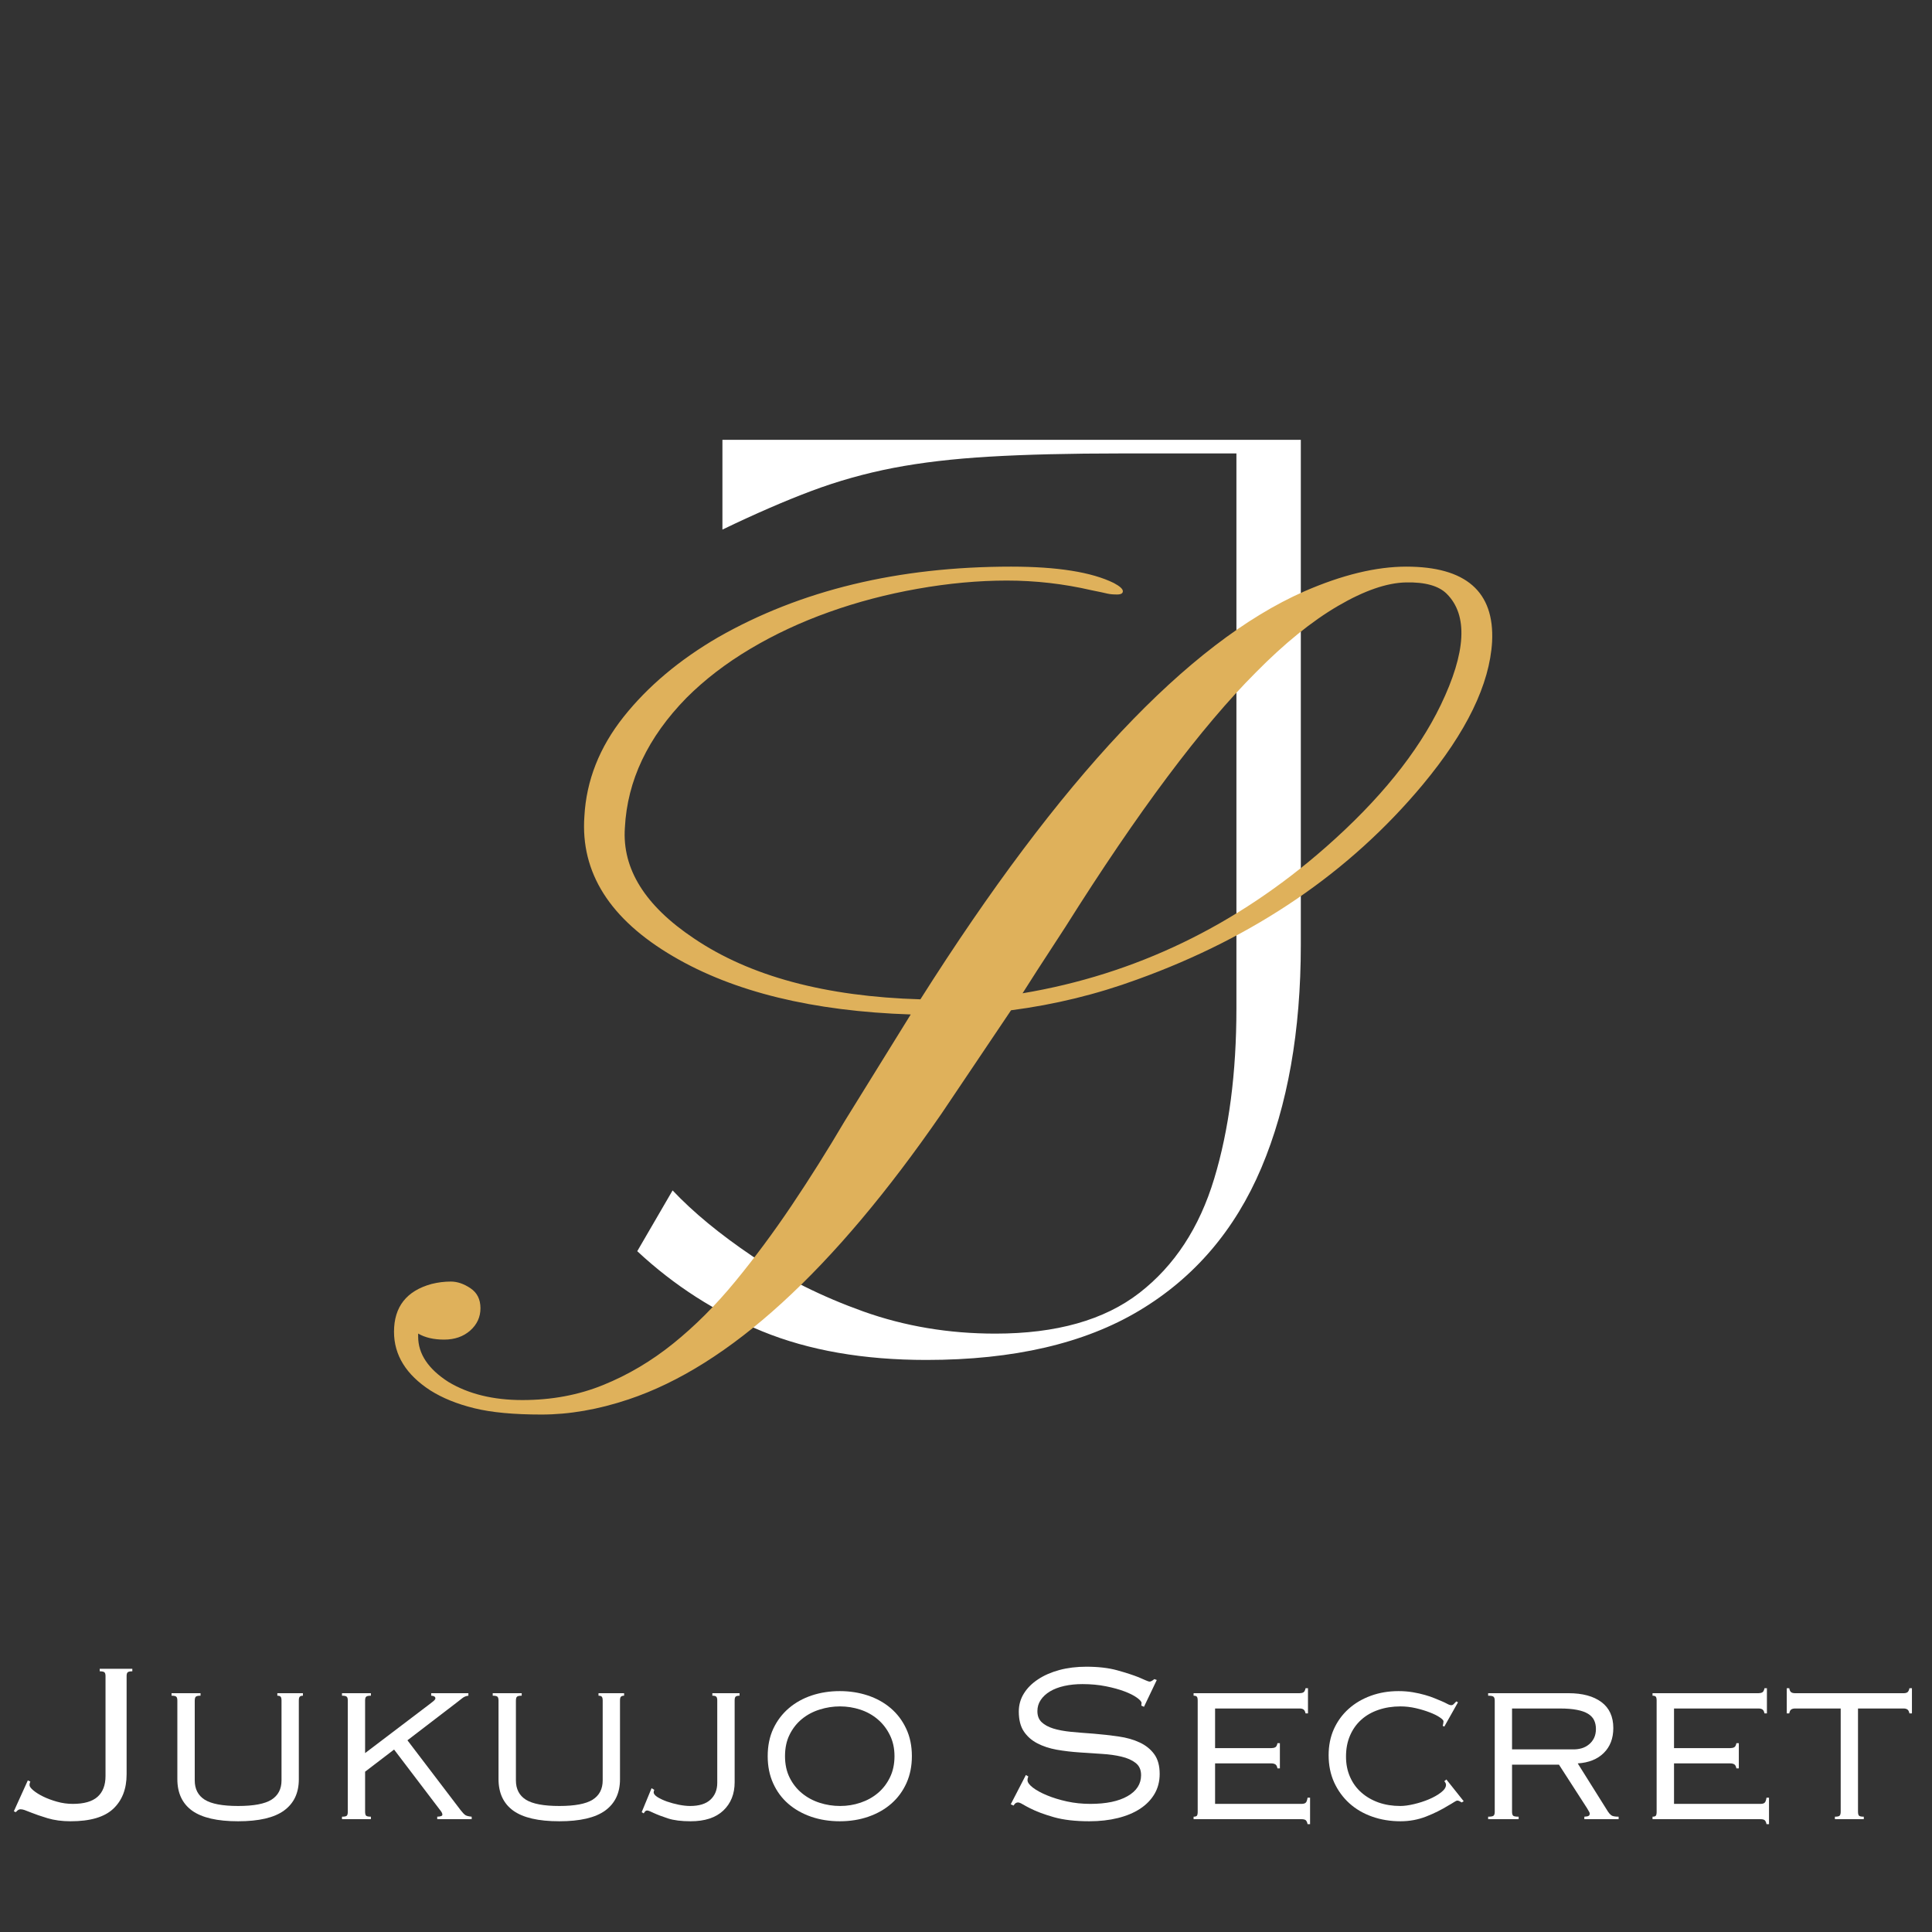
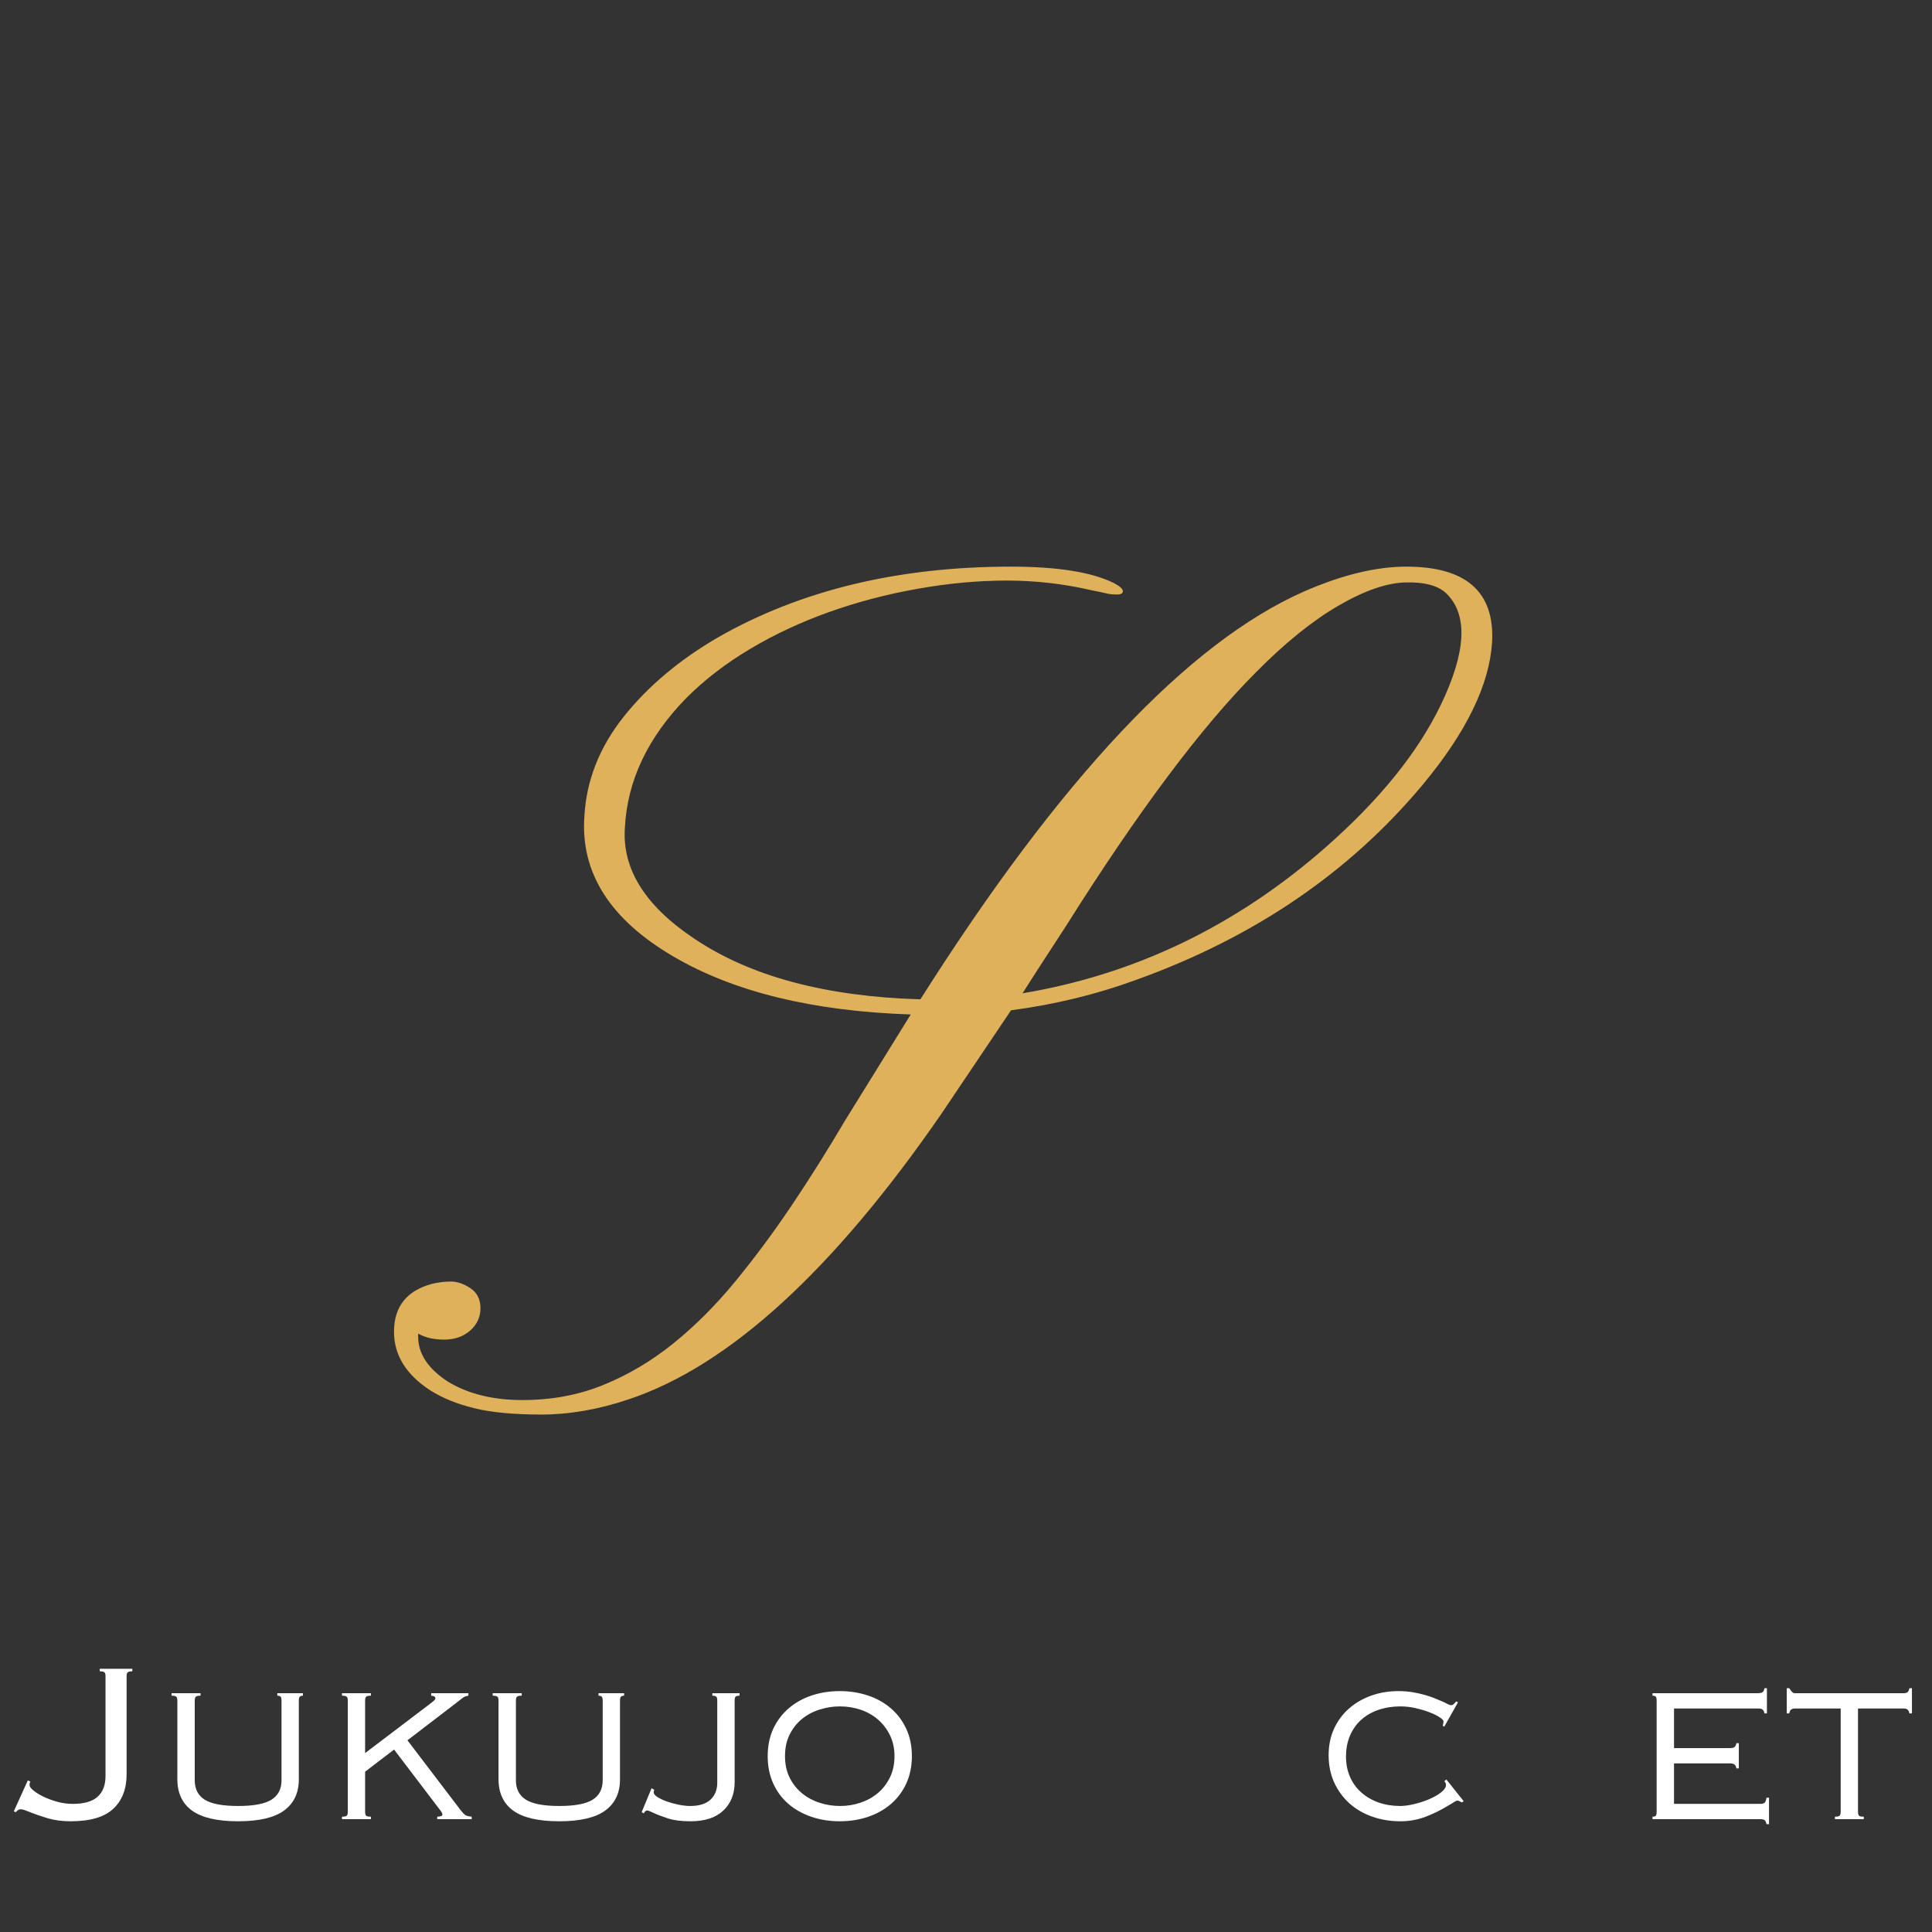
<svg xmlns="http://www.w3.org/2000/svg" width="500" zoomAndPan="magnify" viewBox="0 0 375 375" height="500" preserveAspectRatio="xMidYMid meet" version="1.0">
  <rect x="0" y="0" width="375" height="375" fill="#333333" stroke="none" />
  <defs>
    <g />
  </defs>
  <g fill="#ffffff" fill-opacity="1">
    <g transform="translate(118.41, 261.324)">
      <g>
-         <path d="M 61.406 2.641 C 49.207 2.641 38.594 0.789 29.562 -2.906 C 20.531 -6.602 12.438 -11.789 5.281 -18.469 L 12.141 -30.266 C 16.129 -26.035 21.289 -21.781 27.625 -17.5 C 33.957 -13.219 41.141 -9.641 49.172 -6.766 C 57.211 -3.898 65.75 -2.469 74.781 -2.469 C 86.625 -2.469 95.945 -5.102 102.75 -10.375 C 109.562 -15.656 114.398 -23.047 117.266 -32.547 C 120.141 -42.047 121.578 -53.07 121.578 -65.625 L 121.578 -173.312 L 99.234 -173.312 C 89.148 -173.312 80.617 -173.102 73.641 -172.688 C 66.66 -172.281 60.441 -171.551 54.984 -170.5 C 49.523 -169.445 44.211 -167.953 39.047 -166.016 C 33.891 -164.078 28.145 -161.582 21.812 -158.531 L 21.812 -175.953 L 134.078 -175.953 L 134.078 -77.953 C 134.078 -61.172 131.523 -46.738 126.422 -34.656 C 121.316 -22.582 113.426 -13.348 102.75 -6.953 C 92.082 -0.555 78.301 2.641 61.406 2.641 Z M 61.406 2.641 " />
-       </g>
+         </g>
    </g>
  </g>
  <g fill="#dfb15b" fill-opacity="1">
    <g transform="translate(90.086, 274.328)">
      <g>
        <path d="M 3.172 -20.406 C 3.172 -18.688 2.504 -17.238 1.172 -16.062 C -0.16 -14.895 -1.844 -14.312 -3.875 -14.312 C -5.906 -14.312 -7.586 -14.703 -8.922 -15.484 L -8.922 -14.891 C -8.922 -11.535 -6.961 -8.602 -3.047 -6.094 C 0.859 -3.75 5.645 -2.578 11.312 -2.578 C 16.988 -2.578 22.227 -3.555 27.031 -5.516 C 31.844 -7.473 36.359 -10.148 40.578 -13.547 C 44.805 -16.953 48.816 -20.961 52.609 -25.578 C 56.398 -30.191 60.055 -35.117 63.578 -40.359 C 67.098 -45.598 70.539 -51.07 73.906 -56.781 L 86.688 -77.422 C 67.688 -78.047 52.32 -81.801 40.594 -88.688 C 28.312 -95.875 22.562 -104.941 23.344 -115.891 C 23.727 -122.848 26.266 -129.281 30.953 -135.188 C 35.648 -141.094 41.754 -146.234 49.266 -150.609 C 65.297 -159.766 84.258 -164.344 106.156 -164.344 C 115.145 -164.344 121.789 -163.285 126.094 -161.172 C 127.27 -160.547 127.859 -160.016 127.859 -159.578 C 127.859 -159.148 127.484 -158.938 126.734 -158.938 C 125.992 -158.938 125.367 -158.992 124.859 -159.109 C 124.359 -159.234 123.328 -159.453 121.766 -159.766 C 116.367 -161.016 110.895 -161.641 105.344 -161.641 C 99.789 -161.641 94.02 -161.109 88.031 -160.047 C 82.051 -158.992 76.32 -157.488 70.844 -155.531 C 65.375 -153.582 60.273 -151.203 55.547 -148.391 C 50.816 -145.578 46.691 -142.41 43.172 -138.891 C 35.66 -131.223 31.672 -122.816 31.203 -113.672 C 30.648 -105.691 35.109 -98.535 44.578 -92.203 C 55.441 -84.848 70.102 -80.898 88.562 -80.359 C 115.695 -123.211 140.523 -149.602 163.047 -159.531 C 170.398 -162.738 177.008 -164.344 182.875 -164.344 C 194.445 -164.344 200 -159.492 199.531 -149.797 C 199.062 -141.504 194.566 -132.238 186.047 -122 C 171.891 -105.031 153.43 -92.438 130.672 -84.219 C 122.773 -81.32 114.602 -79.328 106.156 -78.234 L 92.672 -58.188 C 71.629 -27.688 51.375 -9.191 31.906 -2.703 C 26.039 -0.742 20.41 0.234 15.016 0.234 C 9.617 0.234 5.258 -0.176 1.938 -1 C -1.383 -1.82 -4.219 -2.973 -6.562 -4.453 C -11.258 -7.504 -13.609 -11.297 -13.609 -15.828 C -13.609 -20.68 -11.18 -23.773 -6.328 -25.109 C -5.078 -25.422 -3.828 -25.578 -2.578 -25.578 C -1.328 -25.578 -0.055 -25.145 1.234 -24.281 C 2.523 -23.414 3.172 -22.125 3.172 -20.406 Z M 108.391 -81.531 C 130.285 -85.195 149.91 -94.656 167.266 -109.906 C 177.672 -119.062 185.102 -128.254 189.562 -137.484 C 194.488 -147.723 194.879 -154.914 190.734 -159.062 C 189.172 -160.625 186.531 -161.363 182.812 -161.281 C 179.102 -161.207 174.707 -159.688 169.625 -156.719 C 164.539 -153.75 159.223 -149.445 153.672 -143.812 C 143.109 -133.25 130.789 -116.785 116.719 -94.422 C 112.176 -87.461 109.398 -83.164 108.391 -81.531 Z M 108.391 -81.531 " />
      </g>
    </g>
  </g>
  <g fill="#ffffff" fill-opacity="1">
    <g transform="translate(2.637, 353.102)">
      <g>
        <path d="M 23.047 -29.188 L 23.047 -28.703 C 22.598 -28.703 22.301 -28.641 22.156 -28.516 C 22.008 -28.398 21.938 -28.156 21.938 -27.781 L 21.938 -8.703 C 21.938 -5.867 21.07 -3.641 19.344 -2.016 C 17.625 -0.398 14.863 0.406 11.062 0.406 C 9.406 0.406 7.914 0.207 6.594 -0.188 C 5.27 -0.594 4.234 -0.945 3.484 -1.25 C 2.848 -1.508 2.391 -1.688 2.109 -1.781 C 1.828 -1.875 1.578 -1.922 1.359 -1.922 C 1.148 -1.922 0.957 -1.848 0.781 -1.703 C 0.602 -1.555 0.488 -1.441 0.438 -1.359 L 0.047 -1.531 L 2.766 -7.531 L 3.25 -7.297 C 3.195 -7.16 3.156 -7.047 3.125 -6.953 C 3.102 -6.859 3.094 -6.742 3.094 -6.609 C 3.094 -6.348 3.336 -6.008 3.828 -5.594 C 4.328 -5.176 4.969 -4.773 5.75 -4.391 C 6.539 -4.004 7.438 -3.672 8.438 -3.391 C 9.438 -3.109 10.457 -2.969 11.5 -2.969 C 13.664 -2.969 15.266 -3.426 16.297 -4.344 C 17.328 -5.27 17.844 -6.613 17.844 -8.375 L 17.844 -27.781 C 17.844 -28.156 17.77 -28.398 17.625 -28.516 C 17.477 -28.641 17.176 -28.703 16.719 -28.703 L 16.719 -29.188 Z M 23.047 -29.188 " />
      </g>
    </g>
  </g>
  <g fill="#ffffff" fill-opacity="1">
    <g transform="translate(29.377, 353.102)">
      <g>
        <path d="M 9.547 -24.453 L 9.547 -23.969 C 9.066 -23.969 8.758 -23.898 8.625 -23.766 C 8.488 -23.641 8.422 -23.375 8.422 -22.969 L 8.422 -7.531 C 8.422 -5.852 9.066 -4.602 10.359 -3.781 C 11.66 -2.969 13.82 -2.562 16.844 -2.562 C 19.863 -2.562 22.02 -2.969 23.312 -3.781 C 24.613 -4.602 25.266 -5.852 25.266 -7.531 L 25.266 -23.016 C 25.266 -23.391 25.207 -23.641 25.094 -23.766 C 24.988 -23.898 24.773 -23.969 24.453 -23.969 L 24.453 -24.453 L 29.422 -24.453 L 29.422 -23.969 C 29.129 -23.969 28.922 -23.898 28.797 -23.766 C 28.68 -23.641 28.625 -23.391 28.625 -23.016 L 28.625 -7.734 C 28.625 -5.086 27.664 -3.066 25.75 -1.672 C 23.844 -0.285 20.875 0.406 16.844 0.406 C 12.801 0.406 9.82 -0.281 7.906 -1.656 C 6 -3.039 5.047 -5.082 5.047 -7.781 L 5.047 -23.016 C 5.047 -23.391 4.977 -23.641 4.844 -23.766 C 4.719 -23.898 4.41 -23.969 3.922 -23.969 L 3.922 -24.453 Z M 9.547 -24.453 " />
      </g>
    </g>
  </g>
  <g fill="#ffffff" fill-opacity="1">
    <g transform="translate(62.772, 353.102)">
      <g>
        <path d="M 9.219 -24.453 L 9.219 -23.969 C 8.738 -23.969 8.43 -23.898 8.297 -23.766 C 8.16 -23.641 8.094 -23.398 8.094 -23.047 L 8.094 -12.828 L 20.406 -22.172 C 20.969 -22.598 21.328 -22.883 21.484 -23.031 C 21.648 -23.176 21.734 -23.316 21.734 -23.453 C 21.734 -23.773 21.461 -23.945 20.922 -23.969 L 20.922 -24.453 L 28.141 -24.453 L 28.141 -23.969 C 27.691 -23.914 27.312 -23.766 27 -23.516 C 26.695 -23.266 26.273 -22.938 25.734 -22.531 L 16.312 -15.312 L 26.625 -1.766 C 27 -1.285 27.305 -0.961 27.547 -0.797 C 27.785 -0.641 28.195 -0.535 28.781 -0.484 L 28.781 0 L 22.094 0 L 22.094 -0.484 C 22.758 -0.504 23.094 -0.633 23.094 -0.875 C 23.094 -1.008 23.055 -1.145 22.984 -1.281 C 22.922 -1.414 22.77 -1.629 22.531 -1.922 L 13.719 -13.516 L 8.094 -9.219 L 8.094 -1.484 C 8.094 -1.109 8.148 -0.848 8.266 -0.703 C 8.391 -0.555 8.707 -0.484 9.219 -0.484 L 9.219 0 L 3.609 0 L 3.609 -0.484 C 4.066 -0.484 4.367 -0.539 4.516 -0.656 C 4.66 -0.781 4.734 -1.031 4.734 -1.406 L 4.734 -23.047 C 4.734 -23.422 4.66 -23.664 4.516 -23.781 C 4.367 -23.906 4.066 -23.969 3.609 -23.969 L 3.609 -24.453 Z M 9.219 -24.453 " />
      </g>
    </g>
  </g>
  <g fill="#ffffff" fill-opacity="1">
    <g transform="translate(91.716, 353.102)">
      <g>
        <path d="M 9.547 -24.453 L 9.547 -23.969 C 9.066 -23.969 8.758 -23.898 8.625 -23.766 C 8.488 -23.641 8.422 -23.375 8.422 -22.969 L 8.422 -7.531 C 8.422 -5.852 9.066 -4.602 10.359 -3.781 C 11.66 -2.969 13.82 -2.562 16.844 -2.562 C 19.863 -2.562 22.02 -2.969 23.312 -3.781 C 24.613 -4.602 25.266 -5.852 25.266 -7.531 L 25.266 -23.016 C 25.266 -23.391 25.207 -23.641 25.094 -23.766 C 24.988 -23.898 24.773 -23.969 24.453 -23.969 L 24.453 -24.453 L 29.422 -24.453 L 29.422 -23.969 C 29.129 -23.969 28.922 -23.898 28.797 -23.766 C 28.68 -23.641 28.625 -23.391 28.625 -23.016 L 28.625 -7.734 C 28.625 -5.086 27.664 -3.066 25.75 -1.672 C 23.844 -0.285 20.875 0.406 16.844 0.406 C 12.801 0.406 9.82 -0.281 7.906 -1.656 C 6 -3.039 5.047 -5.082 5.047 -7.781 L 5.047 -23.016 C 5.047 -23.391 4.977 -23.641 4.844 -23.766 C 4.719 -23.898 4.41 -23.969 3.922 -23.969 L 3.922 -24.453 Z M 9.547 -24.453 " />
      </g>
    </g>
  </g>
  <g fill="#ffffff" fill-opacity="1">
    <g transform="translate(125.111, 353.102)">
      <g>
        <path d="M 18.438 -24.453 L 18.438 -23.969 C 18.039 -23.969 17.781 -23.898 17.656 -23.766 C 17.539 -23.641 17.484 -23.398 17.484 -23.047 L 17.484 -7.172 C 17.484 -4.898 16.75 -3.066 15.281 -1.672 C 13.812 -0.285 11.695 0.406 8.938 0.406 C 7.145 0.406 5.688 0.223 4.562 -0.141 C 3.445 -0.504 2.516 -0.859 1.766 -1.203 C 1.547 -1.305 1.316 -1.41 1.078 -1.516 C 0.836 -1.629 0.641 -1.688 0.484 -1.688 C 0.242 -1.688 0.031 -1.5 -0.156 -1.125 L -0.562 -1.359 L 1.359 -6.016 L 1.891 -5.688 C 1.805 -5.531 1.766 -5.375 1.766 -5.219 C 1.766 -4.914 2.016 -4.602 2.516 -4.281 C 3.023 -3.969 3.641 -3.68 4.359 -3.422 C 5.086 -3.172 5.859 -2.961 6.672 -2.797 C 7.492 -2.641 8.211 -2.562 8.828 -2.562 C 10.586 -2.562 11.906 -2.969 12.781 -3.781 C 13.664 -4.602 14.109 -5.695 14.109 -7.062 L 14.109 -23.047 C 14.109 -23.398 14.047 -23.641 13.922 -23.766 C 13.805 -23.898 13.551 -23.969 13.156 -23.969 L 13.156 -24.453 Z M 18.438 -24.453 " />
      </g>
    </g>
  </g>
  <g fill="#ffffff" fill-opacity="1">
    <g transform="translate(147.401, 353.102)">
      <g>
        <path d="M 4.969 -12.234 C 4.969 -10.648 5.27 -9.254 5.875 -8.047 C 6.477 -6.848 7.273 -5.844 8.266 -5.031 C 9.254 -4.219 10.391 -3.602 11.672 -3.188 C 12.953 -2.77 14.285 -2.562 15.672 -2.562 C 17.035 -2.562 18.352 -2.773 19.625 -3.203 C 20.895 -3.629 22.016 -4.25 22.984 -5.062 C 23.961 -5.883 24.742 -6.895 25.328 -8.094 C 25.922 -9.301 26.219 -10.68 26.219 -12.234 C 26.219 -13.773 25.914 -15.145 25.312 -16.344 C 24.719 -17.551 23.93 -18.566 22.953 -19.391 C 21.973 -20.223 20.848 -20.848 19.578 -21.266 C 18.316 -21.68 17.004 -21.891 15.641 -21.891 C 14.297 -21.891 12.984 -21.688 11.703 -21.281 C 10.422 -20.883 9.281 -20.281 8.281 -19.469 C 7.281 -18.656 6.477 -17.645 5.875 -16.438 C 5.27 -15.238 4.969 -13.836 4.969 -12.234 Z M 15.594 -24.859 C 17.52 -24.859 19.332 -24.578 21.031 -24.016 C 22.727 -23.453 24.211 -22.629 25.484 -21.547 C 26.754 -20.461 27.754 -19.141 28.484 -17.578 C 29.223 -16.016 29.594 -14.234 29.594 -12.234 C 29.594 -10.305 29.242 -8.566 28.547 -7.016 C 27.848 -5.461 26.879 -4.141 25.641 -3.047 C 24.398 -1.953 22.922 -1.102 21.203 -0.5 C 19.492 0.102 17.625 0.406 15.594 0.406 C 13.613 0.406 11.77 0.113 10.062 -0.469 C 8.352 -1.062 6.867 -1.898 5.609 -2.984 C 4.359 -4.066 3.379 -5.391 2.672 -6.953 C 1.961 -8.516 1.609 -10.273 1.609 -12.234 C 1.609 -14.234 1.973 -16.016 2.703 -17.578 C 3.441 -19.141 4.445 -20.461 5.719 -21.547 C 6.988 -22.629 8.469 -23.453 10.156 -24.016 C 11.852 -24.578 13.664 -24.859 15.594 -24.859 Z M 15.594 -24.859 " />
      </g>
    </g>
  </g>
  <g fill="#ffffff" fill-opacity="1">
    <g transform="translate(178.591, 353.102)">
      <g />
    </g>
  </g>
  <g fill="#ffffff" fill-opacity="1">
    <g transform="translate(194.186, 353.102)">
      <g>
-         <path d="M 16.672 -29.594 C 19.004 -29.594 21.008 -29.359 22.688 -28.891 C 24.375 -28.422 25.754 -27.973 26.828 -27.547 C 27.359 -27.328 27.812 -27.129 28.188 -26.953 C 28.562 -26.785 28.828 -26.703 28.984 -26.703 C 29.172 -26.703 29.469 -26.863 29.875 -27.188 L 30.344 -27.016 L 27.859 -21.812 L 27.344 -22.047 C 27.344 -22.098 27.348 -22.164 27.359 -22.25 C 27.379 -22.332 27.391 -22.426 27.391 -22.531 C 27.391 -22.801 27.094 -23.148 26.5 -23.578 C 25.914 -24.004 25.113 -24.41 24.094 -24.797 C 23.082 -25.18 21.875 -25.516 20.469 -25.797 C 19.062 -26.078 17.547 -26.219 15.922 -26.219 C 14.641 -26.219 13.461 -26.098 12.391 -25.859 C 11.316 -25.617 10.391 -25.266 9.609 -24.797 C 8.836 -24.328 8.238 -23.77 7.812 -23.125 C 7.383 -22.488 7.172 -21.77 7.172 -20.969 C 7.172 -20.062 7.445 -19.348 8 -18.828 C 8.551 -18.305 9.305 -17.895 10.266 -17.594 C 11.223 -17.301 12.367 -17.086 13.703 -16.953 C 15.047 -16.828 16.52 -16.707 18.125 -16.594 C 19.801 -16.457 21.41 -16.273 22.953 -16.047 C 24.492 -15.828 25.848 -15.441 27.016 -14.891 C 28.191 -14.348 29.133 -13.594 29.844 -12.625 C 30.551 -11.664 30.906 -10.383 30.906 -8.781 C 30.906 -7.332 30.57 -6.039 29.906 -4.906 C 29.238 -3.77 28.301 -2.805 27.094 -2.016 C 25.895 -1.234 24.457 -0.633 22.781 -0.219 C 21.113 0.195 19.266 0.406 17.234 0.406 C 14.535 0.406 12.242 0.141 10.359 -0.391 C 8.473 -0.93 6.93 -1.508 5.734 -2.125 C 5.254 -2.363 4.801 -2.609 4.375 -2.859 C 3.945 -3.117 3.625 -3.25 3.406 -3.25 C 3.27 -3.25 3.133 -3.211 3 -3.141 C 2.875 -3.078 2.719 -2.91 2.531 -2.641 L 2 -2.891 L 4.938 -8.578 L 5.406 -8.297 C 5.352 -8.141 5.312 -8.004 5.281 -7.891 C 5.258 -7.785 5.25 -7.68 5.25 -7.578 C 5.25 -7.148 5.598 -6.664 6.297 -6.125 C 6.992 -5.594 7.91 -5.094 9.047 -4.625 C 10.18 -4.156 11.473 -3.758 12.922 -3.438 C 14.379 -3.125 15.883 -2.969 17.438 -2.969 C 20.508 -2.969 22.922 -3.469 24.672 -4.469 C 26.422 -5.469 27.297 -6.828 27.297 -8.547 C 27.297 -9.586 26.941 -10.379 26.234 -10.922 C 25.523 -11.473 24.609 -11.879 23.484 -12.141 C 22.367 -12.41 21.102 -12.586 19.688 -12.672 C 18.27 -12.754 16.852 -12.848 15.438 -12.953 C 13.863 -13.055 12.359 -13.234 10.922 -13.484 C 9.492 -13.742 8.234 -14.16 7.141 -14.734 C 6.047 -15.305 5.176 -16.078 4.531 -17.047 C 3.883 -18.023 3.562 -19.305 3.562 -20.891 C 3.562 -22.172 3.891 -23.336 4.547 -24.391 C 5.203 -25.453 6.117 -26.367 7.297 -27.141 C 8.473 -27.922 9.852 -28.523 11.438 -28.953 C 13.031 -29.379 14.773 -29.594 16.672 -29.594 Z M 16.672 -29.594 " />
-       </g>
+         </g>
    </g>
  </g>
  <g fill="#ffffff" fill-opacity="1">
    <g transform="translate(227.581, 353.102)">
      <g>
-         <path d="M 26.297 -20.531 L 25.828 -20.531 C 25.742 -20.926 25.609 -21.18 25.422 -21.297 C 25.234 -21.422 24.992 -21.484 24.703 -21.484 L 8.266 -21.484 L 8.266 -13.797 L 19.203 -13.797 C 19.492 -13.797 19.738 -13.848 19.938 -13.953 C 20.145 -14.055 20.289 -14.32 20.375 -14.75 L 20.844 -14.75 L 20.844 -9.859 L 20.375 -9.859 C 20.289 -10.285 20.145 -10.551 19.938 -10.656 C 19.738 -10.77 19.492 -10.828 19.203 -10.828 L 8.266 -10.828 L 8.266 -2.969 L 25.016 -2.969 C 25.391 -2.969 25.66 -3.035 25.828 -3.172 C 26.004 -3.305 26.133 -3.641 26.219 -4.172 L 26.703 -4.172 L 26.703 0.969 L 26.219 0.969 C 26.133 0.562 26.004 0.297 25.828 0.172 C 25.66 0.055 25.391 0 25.016 0 L 4.094 0 L 4.094 -0.484 C 4.414 -0.484 4.629 -0.547 4.734 -0.672 C 4.836 -0.805 4.891 -1.062 4.891 -1.438 L 4.891 -23.016 C 4.891 -23.391 4.836 -23.641 4.734 -23.766 C 4.629 -23.898 4.414 -23.969 4.094 -23.969 L 4.094 -24.453 L 24.656 -24.453 C 24.945 -24.453 25.191 -24.504 25.391 -24.609 C 25.598 -24.723 25.742 -24.992 25.828 -25.422 L 26.297 -25.422 Z M 26.297 -20.531 " />
-       </g>
+         </g>
    </g>
  </g>
  <g fill="#ffffff" fill-opacity="1">
    <g transform="translate(256.526, 353.102)">
      <g>
        <path d="M 14.922 -24.859 C 15.898 -24.859 16.82 -24.785 17.688 -24.641 C 18.562 -24.492 19.352 -24.316 20.062 -24.109 C 20.77 -23.91 21.395 -23.695 21.938 -23.469 C 22.488 -23.25 22.953 -23.055 23.328 -22.891 C 23.703 -22.734 24.051 -22.566 24.375 -22.391 C 24.695 -22.211 24.961 -22.125 25.172 -22.125 C 25.359 -22.125 25.531 -22.211 25.688 -22.391 C 25.852 -22.566 26.004 -22.723 26.141 -22.859 L 26.469 -22.688 L 23.812 -17.969 L 23.5 -18.125 C 23.57 -18.363 23.613 -18.551 23.625 -18.688 C 23.645 -18.82 23.656 -18.926 23.656 -19 C 23.656 -19.188 23.406 -19.445 22.906 -19.781 C 22.414 -20.113 21.77 -20.43 20.969 -20.734 C 20.164 -21.047 19.27 -21.316 18.281 -21.547 C 17.289 -21.773 16.301 -21.891 15.312 -21.891 C 13.758 -21.891 12.332 -21.664 11.031 -21.219 C 9.738 -20.781 8.625 -20.141 7.688 -19.297 C 6.758 -18.461 6.035 -17.441 5.516 -16.234 C 4.992 -15.035 4.734 -13.672 4.734 -12.141 C 4.734 -10.703 4.992 -9.391 5.516 -8.203 C 6.035 -7.016 6.77 -6.004 7.719 -5.172 C 8.664 -4.336 9.781 -3.691 11.062 -3.234 C 12.344 -2.785 13.75 -2.562 15.281 -2.562 C 16.02 -2.562 16.898 -2.68 17.922 -2.922 C 18.941 -3.16 19.91 -3.473 20.828 -3.859 C 21.754 -4.254 22.535 -4.695 23.172 -5.188 C 23.816 -5.688 24.141 -6.176 24.141 -6.656 C 24.141 -6.895 24.031 -7.133 23.812 -7.375 L 24.219 -7.703 L 27.578 -3.484 L 27.188 -3.25 C 27.07 -3.332 26.938 -3.41 26.781 -3.484 C 26.625 -3.566 26.477 -3.609 26.344 -3.609 C 26.207 -3.609 25.984 -3.504 25.672 -3.297 C 25.367 -3.098 25.031 -2.895 24.656 -2.688 C 23.27 -1.832 21.801 -1.102 20.25 -0.5 C 18.695 0.102 17.051 0.406 15.312 0.406 C 13.332 0.406 11.492 0.102 9.797 -0.5 C 8.098 -1.102 6.629 -1.961 5.391 -3.078 C 4.148 -4.203 3.164 -5.551 2.438 -7.125 C 1.719 -8.707 1.359 -10.473 1.359 -12.422 C 1.359 -14.273 1.695 -15.961 2.375 -17.484 C 3.062 -19.004 4.016 -20.312 5.234 -21.406 C 6.453 -22.5 7.891 -23.348 9.547 -23.953 C 11.203 -24.555 12.992 -24.859 14.922 -24.859 Z M 14.922 -24.859 " />
      </g>
    </g>
  </g>
  <g fill="#ffffff" fill-opacity="1">
    <g transform="translate(285.471, 353.102)">
      <g>
-         <path d="M 19.969 -13.547 C 20.531 -13.547 21.07 -13.625 21.594 -13.781 C 22.113 -13.945 22.57 -14.195 22.969 -14.531 C 23.375 -14.863 23.695 -15.273 23.938 -15.766 C 24.176 -16.266 24.297 -16.848 24.297 -17.516 C 24.297 -18.16 24.176 -18.727 23.938 -19.219 C 23.695 -19.719 23.301 -20.133 22.75 -20.469 C 22.207 -20.801 21.492 -21.051 20.609 -21.219 C 19.723 -21.395 18.629 -21.484 17.328 -21.484 L 8.016 -21.484 L 8.016 -13.547 Z M 18.969 -24.453 C 21.688 -24.453 23.816 -23.879 25.359 -22.734 C 26.898 -21.586 27.672 -19.906 27.672 -17.688 C 27.672 -15.676 27.051 -14.062 25.812 -12.844 C 24.582 -11.633 22.898 -10.961 20.766 -10.828 L 26.625 -1.484 C 26.812 -1.191 27.023 -0.953 27.266 -0.766 C 27.504 -0.578 27.984 -0.484 28.703 -0.484 L 28.703 0 L 22.047 0 L 22.047 -0.484 C 22.453 -0.504 22.727 -0.555 22.875 -0.641 C 23.02 -0.723 23.094 -0.867 23.094 -1.078 C 23.094 -1.191 23.055 -1.305 22.984 -1.422 C 22.922 -1.547 22.785 -1.781 22.578 -2.125 L 17.125 -10.578 L 8.016 -10.578 L 8.016 -1.438 C 8.016 -1.062 8.086 -0.805 8.234 -0.672 C 8.379 -0.547 8.734 -0.484 9.297 -0.484 L 9.297 0 L 3.375 0 L 3.375 -0.484 C 3.926 -0.484 4.273 -0.547 4.422 -0.672 C 4.578 -0.805 4.656 -1.051 4.656 -1.406 L 4.656 -23.016 C 4.656 -23.391 4.578 -23.641 4.422 -23.766 C 4.273 -23.898 3.926 -23.969 3.375 -23.969 L 3.375 -24.453 Z M 18.969 -24.453 " />
-       </g>
+         </g>
    </g>
  </g>
  <g fill="#ffffff" fill-opacity="1">
    <g transform="translate(316.661, 353.102)">
      <g>
        <path d="M 26.297 -20.531 L 25.828 -20.531 C 25.742 -20.926 25.609 -21.18 25.422 -21.297 C 25.234 -21.422 24.992 -21.484 24.703 -21.484 L 8.266 -21.484 L 8.266 -13.797 L 19.203 -13.797 C 19.492 -13.797 19.738 -13.848 19.938 -13.953 C 20.145 -14.055 20.289 -14.32 20.375 -14.75 L 20.844 -14.75 L 20.844 -9.859 L 20.375 -9.859 C 20.289 -10.285 20.145 -10.551 19.938 -10.656 C 19.738 -10.77 19.492 -10.828 19.203 -10.828 L 8.266 -10.828 L 8.266 -2.969 L 25.016 -2.969 C 25.391 -2.969 25.66 -3.035 25.828 -3.172 C 26.004 -3.305 26.133 -3.641 26.219 -4.172 L 26.703 -4.172 L 26.703 0.969 L 26.219 0.969 C 26.133 0.562 26.004 0.297 25.828 0.172 C 25.66 0.055 25.391 0 25.016 0 L 4.094 0 L 4.094 -0.484 C 4.414 -0.484 4.629 -0.547 4.734 -0.672 C 4.836 -0.805 4.891 -1.062 4.891 -1.438 L 4.891 -23.016 C 4.891 -23.391 4.836 -23.641 4.734 -23.766 C 4.629 -23.898 4.414 -23.969 4.094 -23.969 L 4.094 -24.453 L 24.656 -24.453 C 24.945 -24.453 25.191 -24.504 25.391 -24.609 C 25.598 -24.723 25.742 -24.992 25.828 -25.422 L 26.297 -25.422 Z M 26.297 -20.531 " />
      </g>
    </g>
  </g>
  <g fill="#ffffff" fill-opacity="1">
    <g transform="translate(345.606, 353.102)">
      <g>
-         <path d="M 1.203 -25.422 L 1.688 -25.422 C 1.758 -25.016 1.891 -24.75 2.078 -24.625 C 2.266 -24.508 2.508 -24.453 2.812 -24.453 L 23.891 -24.453 C 24.191 -24.453 24.43 -24.508 24.609 -24.625 C 24.797 -24.75 24.93 -25.016 25.016 -25.422 L 25.5 -25.422 L 25.5 -20.531 L 25.016 -20.531 C 24.93 -20.926 24.797 -21.18 24.609 -21.297 C 24.43 -21.422 24.191 -21.484 23.891 -21.484 L 15.031 -21.484 L 15.031 -1.484 C 15.031 -1.109 15.086 -0.848 15.203 -0.703 C 15.328 -0.555 15.645 -0.484 16.156 -0.484 L 16.156 0 L 10.547 0 L 10.547 -0.484 C 11.055 -0.484 11.367 -0.555 11.484 -0.703 C 11.609 -0.848 11.672 -1.109 11.672 -1.484 L 11.672 -21.484 L 2.812 -21.484 C 2.508 -21.484 2.266 -21.422 2.078 -21.297 C 1.891 -21.18 1.758 -20.926 1.688 -20.531 L 1.203 -20.531 Z M 1.203 -25.422 " />
+         <path d="M 1.203 -25.422 L 1.688 -25.422 C 2.266 -24.508 2.508 -24.453 2.812 -24.453 L 23.891 -24.453 C 24.191 -24.453 24.43 -24.508 24.609 -24.625 C 24.797 -24.75 24.93 -25.016 25.016 -25.422 L 25.5 -25.422 L 25.5 -20.531 L 25.016 -20.531 C 24.93 -20.926 24.797 -21.18 24.609 -21.297 C 24.43 -21.422 24.191 -21.484 23.891 -21.484 L 15.031 -21.484 L 15.031 -1.484 C 15.031 -1.109 15.086 -0.848 15.203 -0.703 C 15.328 -0.555 15.645 -0.484 16.156 -0.484 L 16.156 0 L 10.547 0 L 10.547 -0.484 C 11.055 -0.484 11.367 -0.555 11.484 -0.703 C 11.609 -0.848 11.672 -1.109 11.672 -1.484 L 11.672 -21.484 L 2.812 -21.484 C 2.508 -21.484 2.266 -21.422 2.078 -21.297 C 1.891 -21.18 1.758 -20.926 1.688 -20.531 L 1.203 -20.531 Z M 1.203 -25.422 " />
      </g>
    </g>
  </g>
</svg>